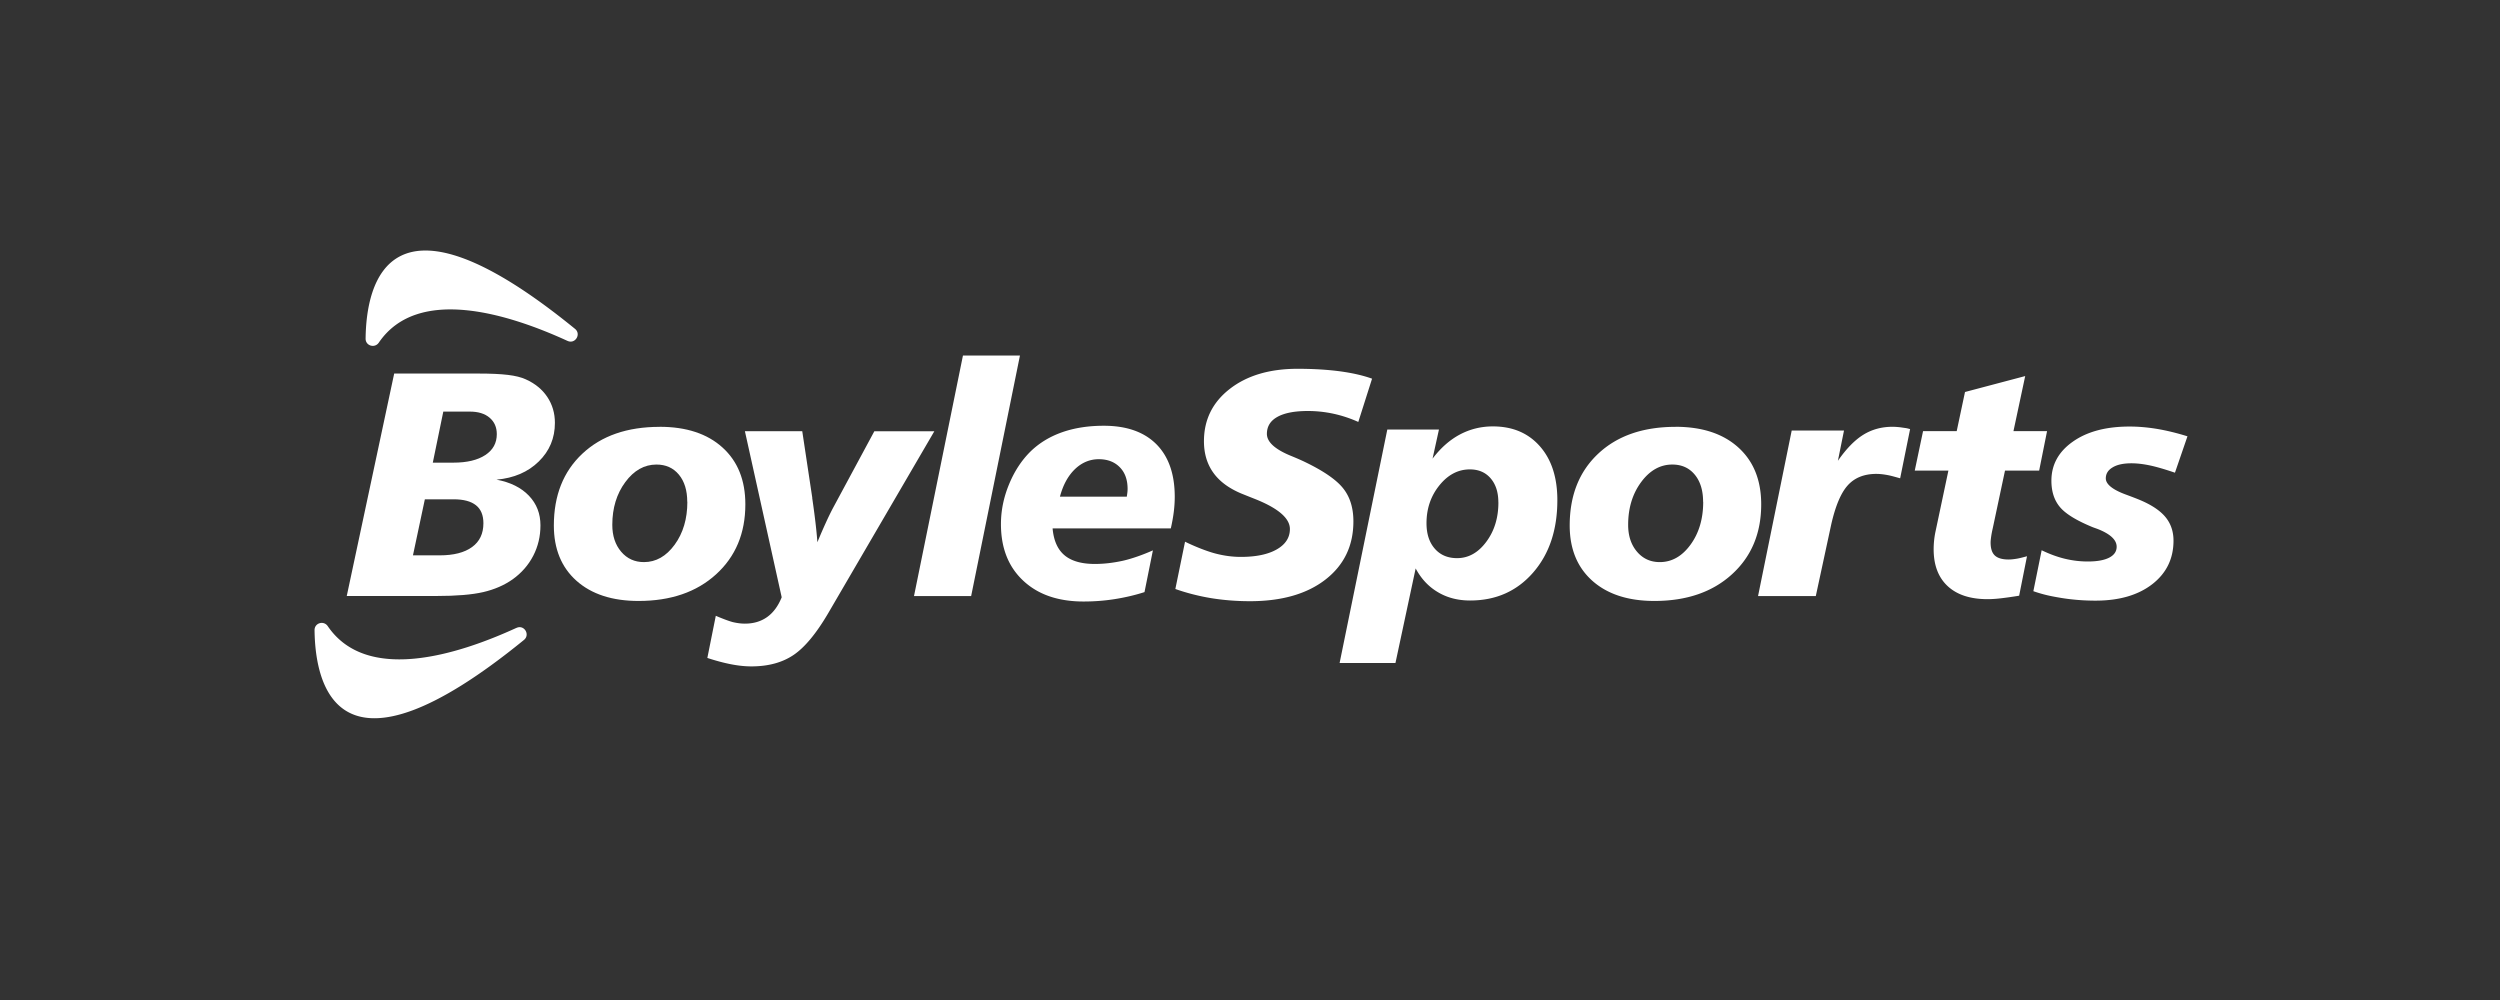
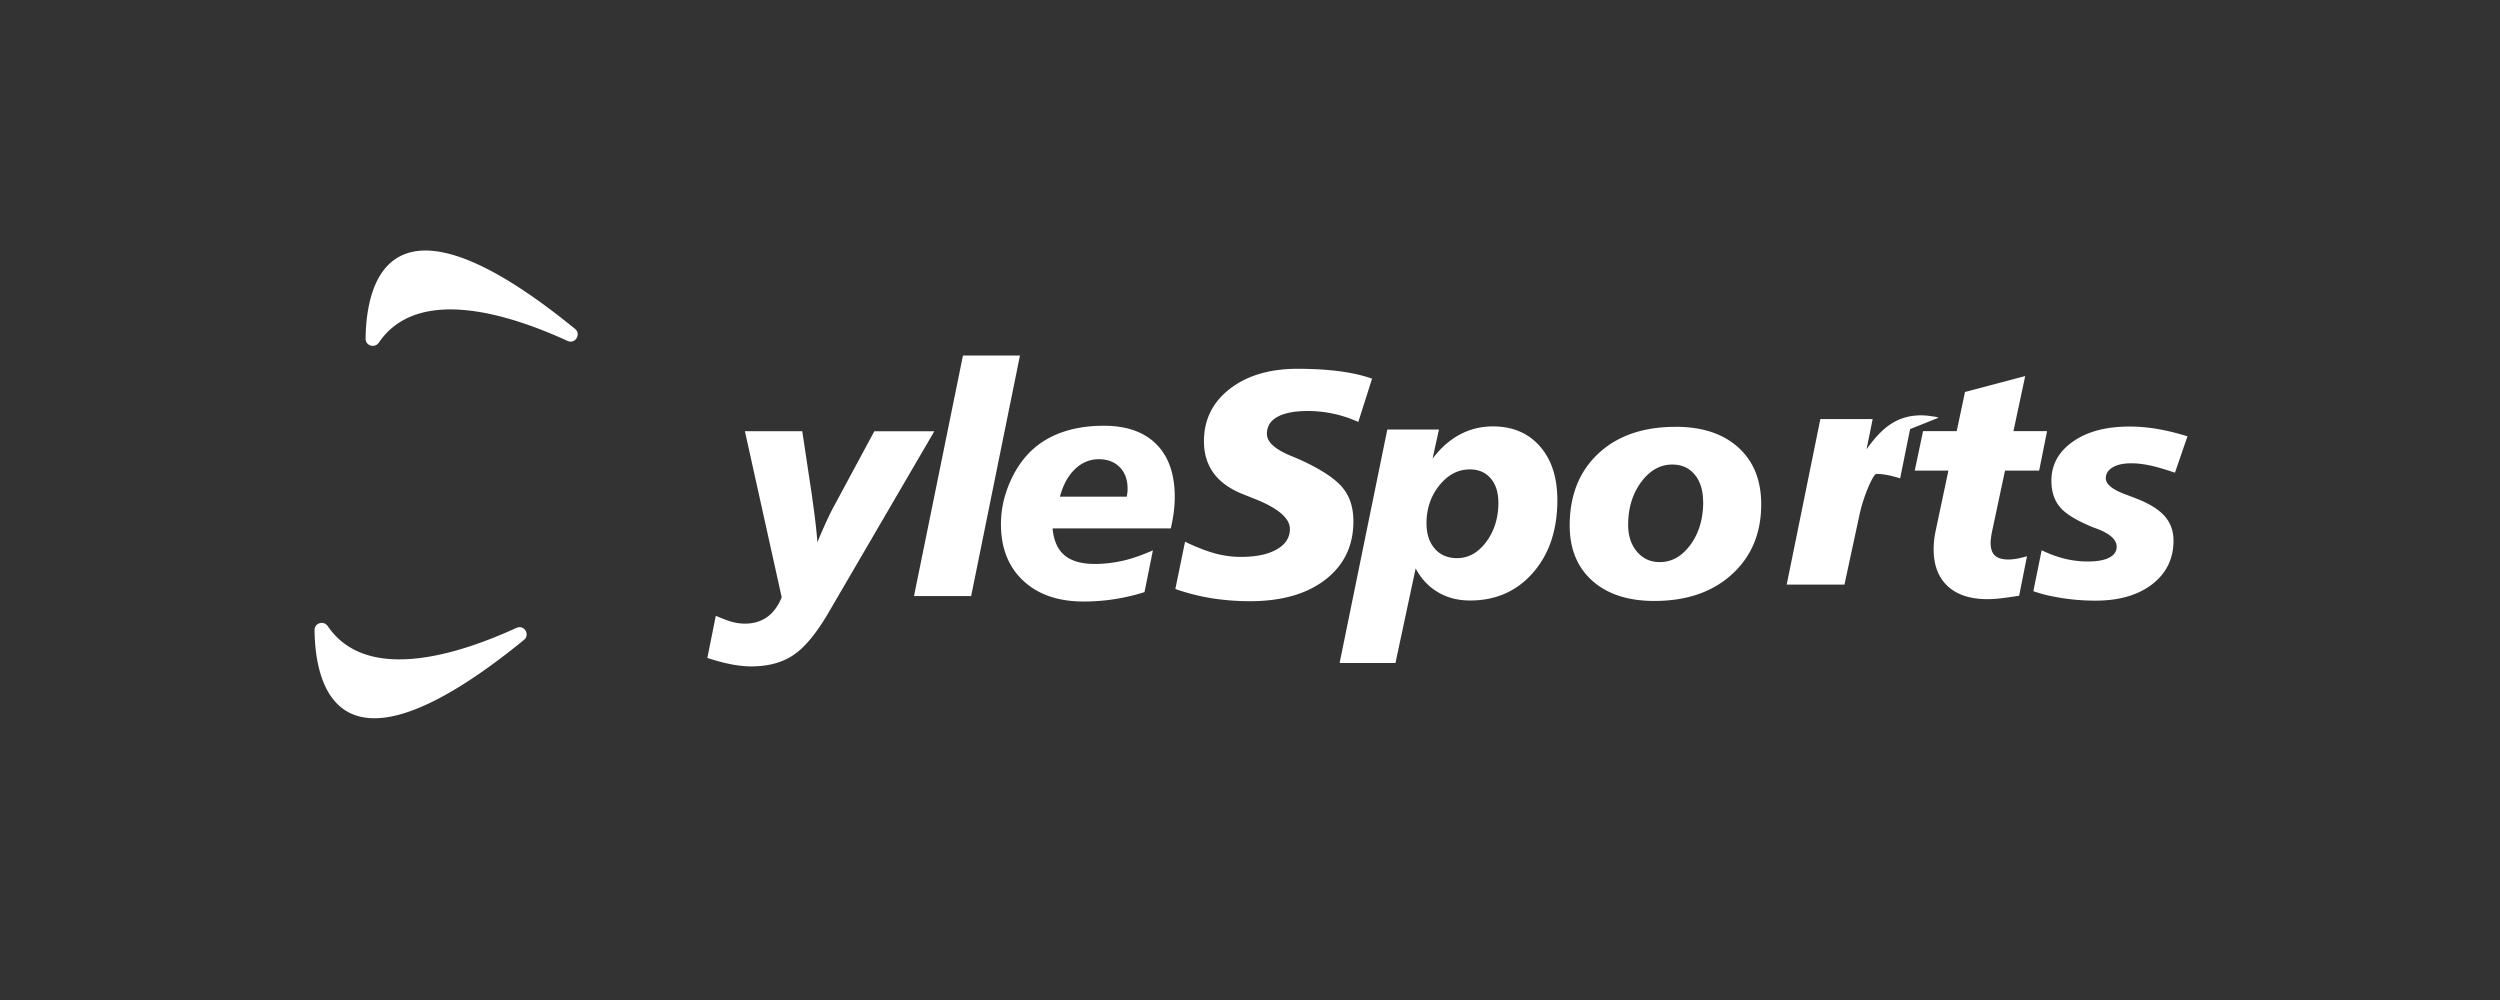
<svg xmlns="http://www.w3.org/2000/svg" viewBox="0 0 500 200">
  <rect x="0" y="0" width="500" height="200" fill="#333333" stroke="none" />
-   <path fill="#fff" d="M78.86 74.71h16.81c2.46 0 4.44.09 5.92.27 1.48.18 2.67.47 3.57.89 1.86.84 3.29 2.01 4.3 3.52 1.01 1.52 1.52 3.24 1.52 5.18 0 3.05-1.07 5.62-3.23 7.73-2.15 2.11-4.97 3.32-8.45 3.63 2.78.52 4.93 1.59 6.48 3.21 1.55 1.62 2.31 3.6 2.31 5.93 0 2.19-.48 4.22-1.44 6.08-.96 1.86-2.34 3.44-4.14 4.73-1.67 1.17-3.62 2.02-5.86 2.54s-5.36.78-9.36.78H69.35l9.49-44.5Zm6.11 25.15-2.38 11.21h5.32c2.82 0 4.98-.55 6.5-1.66 1.52-1.1 2.27-2.69 2.27-4.76 0-1.6-.49-2.81-1.49-3.6-.99-.79-2.48-1.19-4.46-1.19h-5.77Zm3.69-17.54-2.1 10.21h4.1c2.74 0 4.87-.51 6.4-1.52 1.54-1.01 2.3-2.4 2.3-4.18 0-1.38-.48-2.47-1.44-3.29-.96-.82-2.28-1.22-3.95-1.22h-5.32Zm43.28 3.04c5.32 0 9.51 1.38 12.56 4.14 3.05 2.76 4.57 6.54 4.57 11.37 0 5.78-1.95 10.45-5.86 14-3.9 3.55-9.07 5.32-15.5 5.32-5.26 0-9.4-1.35-12.42-4.04-3.01-2.69-4.52-6.38-4.52-11.05 0-6.01 1.9-10.8 5.71-14.37s8.96-5.36 15.45-5.36Zm5.51 15c0-2.27-.56-4.09-1.67-5.43-1.12-1.35-2.61-2.02-4.49-2.02-2.42 0-4.5 1.17-6.23 3.51-1.73 2.34-2.6 5.19-2.6 8.55 0 2.19.59 3.98 1.77 5.37 1.18 1.39 2.7 2.08 4.56 2.08 2.4 0 4.45-1.16 6.14-3.48 1.69-2.31 2.54-5.18 2.54-8.58Z" />
-   <path fill="#fff" d="M148.99 86.24h11.46l2 13.28v.13c.5 3.43.85 6.36 1.03 8.8.58-1.42 1.15-2.73 1.69-3.91.54-1.19 1.04-2.21 1.5-3.07l8.2-15.22h12l-21.17 36.29c-2.4 4.11-4.73 6.93-6.98 8.45-2.26 1.53-5.07 2.29-8.45 2.29-1.25 0-2.6-.14-4.04-.42s-3.03-.7-4.76-1.27l1.69-8.43c.88.39 2.71 1.11 3.51 1.29s1.57.28 2.31.28c1.73 0 3.21-.44 4.45-1.32 1.23-.88 2.2-2.19 2.91-3.95l-7.36-33.22h.01Zm43.6-15.13h11.4l-9.76 48.1H182.8l9.79-48.1Zm41.57 34.57h-23.64c.21 2.42 1 4.21 2.38 5.37 1.38 1.16 3.4 1.74 6.08 1.74 1.82 0 3.68-.22 5.59-.64 1.91-.43 4.18-1.26 6.01-2.08l-1.68 8.35c-1.96.63-3.97 1.09-6.01 1.41-2.05.32-4.1.47-6.17.47-5.09 0-9.12-1.39-12.08-4.17-2.97-2.78-4.45-6.54-4.45-11.31 0-2.67.53-5.31 1.6-7.91 1.06-2.6 2.49-4.8 4.29-6.59 1.75-1.71 3.87-3 6.34-3.87 2.47-.87 5.26-1.3 8.34-1.3 4.55 0 8.05 1.23 10.51 3.69 2.45 2.46 3.68 5.97 3.68 10.52 0 .94-.06 1.94-.19 2.99s-.33 2.16-.59 3.3Zm-8.8-6.35c.06-.42.11-.74.13-.96.02-.22.03-.41.03-.58 0-1.84-.52-3.29-1.57-4.35-1.04-1.06-2.44-1.6-4.2-1.6s-3.38.66-4.76 1.99-2.38 3.16-3 5.5h13.37Zm49.06-23.62-2.76 8.68a24.98 24.98 0 0 0-4.95-1.64 24.28 24.28 0 0 0-5.13-.55c-2.65 0-4.68.39-6.09 1.17-1.41.78-2.11 1.92-2.11 3.4 0 1.61 1.58 3.07 4.76 4.38 1.27.52 2.27.96 3 1.32 3.69 1.79 6.21 3.55 7.54 5.26 1.34 1.71 2 3.89 2 6.54 0 4.87-1.86 8.74-5.57 11.63-3.71 2.89-8.76 4.34-15.13 4.34-2.69 0-5.28-.21-7.75-.61-2.47-.41-4.86-1.02-7.16-1.83l1.94-9.46c1.86.92 4.28 1.89 6.02 2.35 1.74.46 3.45.69 5.12.69 3.05 0 5.45-.5 7.2-1.5s2.63-2.36 2.63-4.07c0-2.15-2.33-4.16-6.98-6.01-1.17-.46-2.08-.83-2.73-1.09-2.53-1.06-4.4-2.46-5.63-4.2-1.23-1.73-1.85-3.82-1.85-6.26 0-4.3 1.72-7.79 5.17-10.47 3.45-2.68 7.97-4.02 13.56-4.02 3.11 0 5.92.17 8.44.5 2.51.34 4.66.83 6.43 1.47Zm8.71 37.98-4.04 18.91h-11.17l9.54-46.69h10.33l-1.28 5.82c1.61-2.13 3.43-3.74 5.45-4.82 2.03-1.08 4.23-1.63 6.61-1.63 3.95 0 7.08 1.33 9.41 3.98s3.49 6.24 3.49 10.77c0 5.95-1.62 10.79-4.86 14.5-3.24 3.71-7.43 5.57-12.59 5.57-2.42 0-4.57-.55-6.43-1.66-1.87-1.1-3.36-2.69-4.46-4.76Zm16.54-13.21c0-2.03-.52-3.63-1.55-4.82-1.03-1.19-2.41-1.78-4.15-1.78-2.34 0-4.37 1.06-6.09 3.19-1.72 2.13-2.58 4.66-2.58 7.58 0 2.13.55 3.82 1.66 5.09 1.1 1.26 2.59 1.89 4.45 1.89 2.27 0 4.22-1.08 5.84-3.26 1.62-2.17 2.43-4.8 2.43-7.89h.01Zm35.44-15.12c5.32 0 9.51 1.38 12.56 4.14 3.05 2.76 4.57 6.54 4.57 11.37 0 5.78-1.95 10.45-5.86 14-3.9 3.55-9.07 5.32-15.5 5.32-5.26 0-9.4-1.35-12.42-4.04-3.01-2.69-4.52-6.38-4.52-11.05 0-6.01 1.9-10.8 5.71-14.37 3.81-3.57 8.96-5.36 15.45-5.36Zm5.51 15c0-2.27-.56-4.09-1.67-5.43-1.12-1.35-2.61-2.02-4.49-2.02-2.42 0-4.5 1.17-6.23 3.51-1.73 2.34-2.6 5.19-2.6 8.55 0 2.19.59 3.98 1.77 5.37s2.7 2.08 4.56 2.08c2.4 0 4.45-1.16 6.14-3.48 1.69-2.31 2.54-5.18 2.54-8.58Zm41.4-14.54-1.99 9.84c-1.06-.29-1.77-.51-2.6-.66s-1.54-.22-2.15-.22c-2.44 0-4.35.76-5.73 2.29s-2.48 4.16-3.32 7.89l-3.07 14.25h-11.55l6.73-33.1h10.46l-1.22 6.05c1.67-2.4 3.36-4.14 5.07-5.2 1.71-1.06 3.65-1.6 5.82-1.6.67 0 1.36.06 2.07.17s.66.06 1.47.29Zm23.02-10.61-2.35 11.02h6.72l-1.58 7.89H401l-2.44 11.49c-.15.65-.26 1.22-.33 1.72s-.11.89-.11 1.16c0 1.21.28 2.08.85 2.61s1.48.8 2.76.8c.48 0 1.04-.06 1.69-.17.65-.12 1.23-.28 1.98-.48l-1.57 7.89c-1.4.23-2.61.4-3.65.52s-1.93.17-2.68.17c-3.45 0-6.1-.87-7.97-2.61-1.87-1.74-2.8-4.2-2.8-7.38a17.57 17.57 0 0 1 .32-3.29l2.63-12.43h-6.73l1.66-7.89h6.73L393 78.4l12.05-3.19h-.02Zm32.45 12.06-2.5 7.27c-2.09-.71-3.78-1.2-5.09-1.47-1.3-.27-2.51-.41-3.61-.41-1.61 0-2.87.27-3.77.82-.91.54-1.36 1.27-1.36 2.19 0 1.19 1.38 2.29 4.14 3.29 1.13.42 2.02.76 2.66 1.03 2.34.98 4.05 2.12 5.12 3.41s1.62 2.87 1.62 4.73c0 3.61-1.42 6.51-4.25 8.71-2.83 2.19-6.61 3.29-11.35 3.29-2.34 0-4.6-.18-6.78-.53-2.18-.36-3.58-.65-5.65-1.36l1.66-8.19c1.55.75 3.08 1.32 4.6 1.69s3.07.56 4.64.56c1.86 0 3.28-.26 4.27-.77s1.49-1.24 1.49-2.18c0-1.38-1.28-2.57-3.85-3.57-.42-.15-.73-.26-.94-.34-3.21-1.32-5.4-2.65-6.54-4.01-1.15-1.36-1.72-3.12-1.72-5.29 0-3.19 1.43-5.8 4.29-7.81 2.86-2.02 6.64-3.02 11.34-3.02 1.77 0 3.62.16 5.55.48 1.92.33 3.95.82 6.08 1.49ZM113.52 68.19c-11.83-5.43-29.97-11.1-37.76.34-.81 1.18-2.65.64-2.64-.8.13-11.16 4.65-32.31 41.88-1.96 1.3 1.06.04 3.11-1.49 2.41Zm-10.22 57.38c-11.83 5.43-29.96 11.1-37.75-.34-.81-1.19-2.65-.64-2.64.8.13 11.16 4.65 32.3 41.88 1.96 1.3-1.06.04-3.12-1.49-2.41Z" />
+   <path fill="#fff" d="M148.99 86.24h11.46l2 13.28v.13c.5 3.43.85 6.36 1.03 8.8.58-1.42 1.15-2.73 1.69-3.91.54-1.19 1.04-2.21 1.5-3.07l8.2-15.22h12l-21.17 36.29c-2.4 4.11-4.73 6.93-6.98 8.45-2.26 1.53-5.07 2.29-8.45 2.29-1.25 0-2.6-.14-4.04-.42s-3.03-.7-4.76-1.27l1.69-8.43c.88.39 2.71 1.11 3.51 1.29s1.57.28 2.31.28c1.73 0 3.21-.44 4.45-1.32 1.23-.88 2.2-2.19 2.91-3.95l-7.36-33.22h.01Zm43.6-15.13h11.4l-9.76 48.1H182.8l9.79-48.1Zm41.57 34.57h-23.64c.21 2.42 1 4.21 2.38 5.37 1.38 1.16 3.4 1.74 6.08 1.74 1.82 0 3.68-.22 5.59-.64 1.91-.43 4.18-1.26 6.01-2.08l-1.68 8.35c-1.96.63-3.97 1.09-6.01 1.41-2.05.32-4.1.47-6.17.47-5.09 0-9.12-1.39-12.08-4.17-2.97-2.78-4.45-6.54-4.45-11.31 0-2.67.53-5.31 1.6-7.91 1.06-2.6 2.49-4.8 4.29-6.59 1.75-1.71 3.87-3 6.34-3.87 2.47-.87 5.26-1.3 8.34-1.3 4.55 0 8.05 1.23 10.51 3.69 2.45 2.46 3.68 5.97 3.68 10.52 0 .94-.06 1.94-.19 2.99s-.33 2.16-.59 3.3Zm-8.8-6.35c.06-.42.11-.74.13-.96.02-.22.03-.41.03-.58 0-1.84-.52-3.29-1.57-4.35-1.04-1.06-2.44-1.6-4.2-1.6s-3.38.66-4.76 1.99-2.38 3.16-3 5.5h13.37Zm49.06-23.62-2.76 8.68a24.98 24.98 0 0 0-4.95-1.64 24.28 24.28 0 0 0-5.13-.55c-2.65 0-4.68.39-6.09 1.17-1.41.78-2.11 1.92-2.11 3.4 0 1.61 1.58 3.07 4.76 4.38 1.27.52 2.27.96 3 1.32 3.69 1.79 6.21 3.55 7.54 5.26 1.34 1.71 2 3.89 2 6.54 0 4.87-1.86 8.74-5.57 11.63-3.71 2.89-8.76 4.34-15.13 4.34-2.69 0-5.28-.21-7.75-.61-2.47-.41-4.86-1.02-7.16-1.83l1.94-9.46c1.86.92 4.28 1.89 6.02 2.35 1.74.46 3.45.69 5.12.69 3.05 0 5.45-.5 7.2-1.5s2.63-2.36 2.63-4.07c0-2.15-2.33-4.16-6.98-6.01-1.17-.46-2.08-.83-2.73-1.09-2.53-1.06-4.4-2.46-5.63-4.2-1.23-1.73-1.85-3.82-1.85-6.26 0-4.3 1.72-7.79 5.17-10.47 3.45-2.68 7.97-4.02 13.56-4.02 3.11 0 5.92.17 8.44.5 2.51.34 4.66.83 6.43 1.47Zm8.71 37.98-4.04 18.91h-11.17l9.54-46.69h10.33l-1.28 5.82c1.61-2.13 3.43-3.74 5.45-4.82 2.03-1.08 4.23-1.63 6.61-1.63 3.95 0 7.08 1.33 9.41 3.98s3.49 6.24 3.49 10.77c0 5.95-1.62 10.79-4.86 14.5-3.24 3.71-7.43 5.57-12.59 5.57-2.42 0-4.57-.55-6.43-1.66-1.87-1.1-3.36-2.69-4.46-4.76Zm16.54-13.21c0-2.03-.52-3.63-1.55-4.82-1.03-1.19-2.41-1.78-4.15-1.78-2.34 0-4.37 1.06-6.09 3.19-1.72 2.13-2.58 4.66-2.58 7.58 0 2.13.55 3.82 1.66 5.09 1.1 1.26 2.59 1.89 4.45 1.89 2.27 0 4.22-1.08 5.84-3.26 1.62-2.17 2.43-4.8 2.43-7.89h.01Zm35.44-15.12c5.32 0 9.51 1.38 12.56 4.14 3.05 2.76 4.57 6.54 4.57 11.37 0 5.78-1.95 10.45-5.86 14-3.9 3.55-9.07 5.32-15.5 5.32-5.26 0-9.4-1.35-12.42-4.04-3.01-2.69-4.52-6.38-4.52-11.05 0-6.01 1.9-10.8 5.71-14.37 3.81-3.57 8.96-5.36 15.45-5.36Zm5.51 15c0-2.27-.56-4.09-1.67-5.43-1.12-1.35-2.61-2.02-4.49-2.02-2.42 0-4.5 1.17-6.23 3.51-1.73 2.34-2.6 5.19-2.6 8.55 0 2.19.59 3.98 1.77 5.37s2.7 2.08 4.56 2.08c2.4 0 4.45-1.16 6.14-3.48 1.69-2.31 2.54-5.18 2.54-8.58Zm41.4-14.54-1.99 9.84c-1.06-.29-1.77-.51-2.6-.66s-1.54-.22-2.15-.22s-2.48 4.16-3.32 7.89l-3.07 14.25h-11.55l6.73-33.1h10.46l-1.22 6.05c1.67-2.4 3.36-4.14 5.07-5.2 1.71-1.06 3.65-1.6 5.82-1.6.67 0 1.36.06 2.07.17s.66.06 1.47.29Zm23.02-10.61-2.35 11.02h6.72l-1.58 7.89H401l-2.44 11.49c-.15.65-.26 1.22-.33 1.72s-.11.89-.11 1.16c0 1.21.28 2.08.85 2.61s1.48.8 2.76.8c.48 0 1.04-.06 1.69-.17.65-.12 1.23-.28 1.98-.48l-1.57 7.89c-1.4.23-2.61.4-3.65.52s-1.93.17-2.68.17c-3.45 0-6.1-.87-7.97-2.61-1.87-1.74-2.8-4.2-2.8-7.38a17.57 17.57 0 0 1 .32-3.29l2.63-12.43h-6.73l1.66-7.89h6.73L393 78.4l12.05-3.19h-.02Zm32.45 12.06-2.5 7.27c-2.09-.71-3.78-1.2-5.09-1.47-1.3-.27-2.51-.41-3.61-.41-1.61 0-2.87.27-3.77.82-.91.54-1.36 1.27-1.36 2.19 0 1.19 1.38 2.29 4.14 3.29 1.13.42 2.02.76 2.66 1.03 2.34.98 4.05 2.12 5.12 3.41s1.62 2.87 1.62 4.73c0 3.61-1.42 6.51-4.25 8.71-2.83 2.19-6.61 3.29-11.35 3.29-2.34 0-4.6-.18-6.78-.53-2.18-.36-3.58-.65-5.65-1.36l1.66-8.19c1.55.75 3.08 1.32 4.6 1.69s3.07.56 4.64.56c1.86 0 3.28-.26 4.27-.77s1.49-1.24 1.49-2.18c0-1.38-1.28-2.57-3.85-3.57-.42-.15-.73-.26-.94-.34-3.21-1.32-5.4-2.65-6.54-4.01-1.15-1.36-1.72-3.12-1.72-5.29 0-3.19 1.43-5.8 4.29-7.81 2.86-2.02 6.64-3.02 11.34-3.02 1.77 0 3.62.16 5.55.48 1.92.33 3.95.82 6.08 1.49ZM113.52 68.19c-11.83-5.43-29.97-11.1-37.76.34-.81 1.18-2.65.64-2.64-.8.13-11.16 4.65-32.31 41.88-1.96 1.3 1.06.04 3.11-1.49 2.41Zm-10.22 57.38c-11.83 5.43-29.96 11.1-37.75-.34-.81-1.19-2.65-.64-2.64.8.13 11.16 4.65 32.3 41.88 1.96 1.3-1.06.04-3.12-1.49-2.41Z" />
</svg>